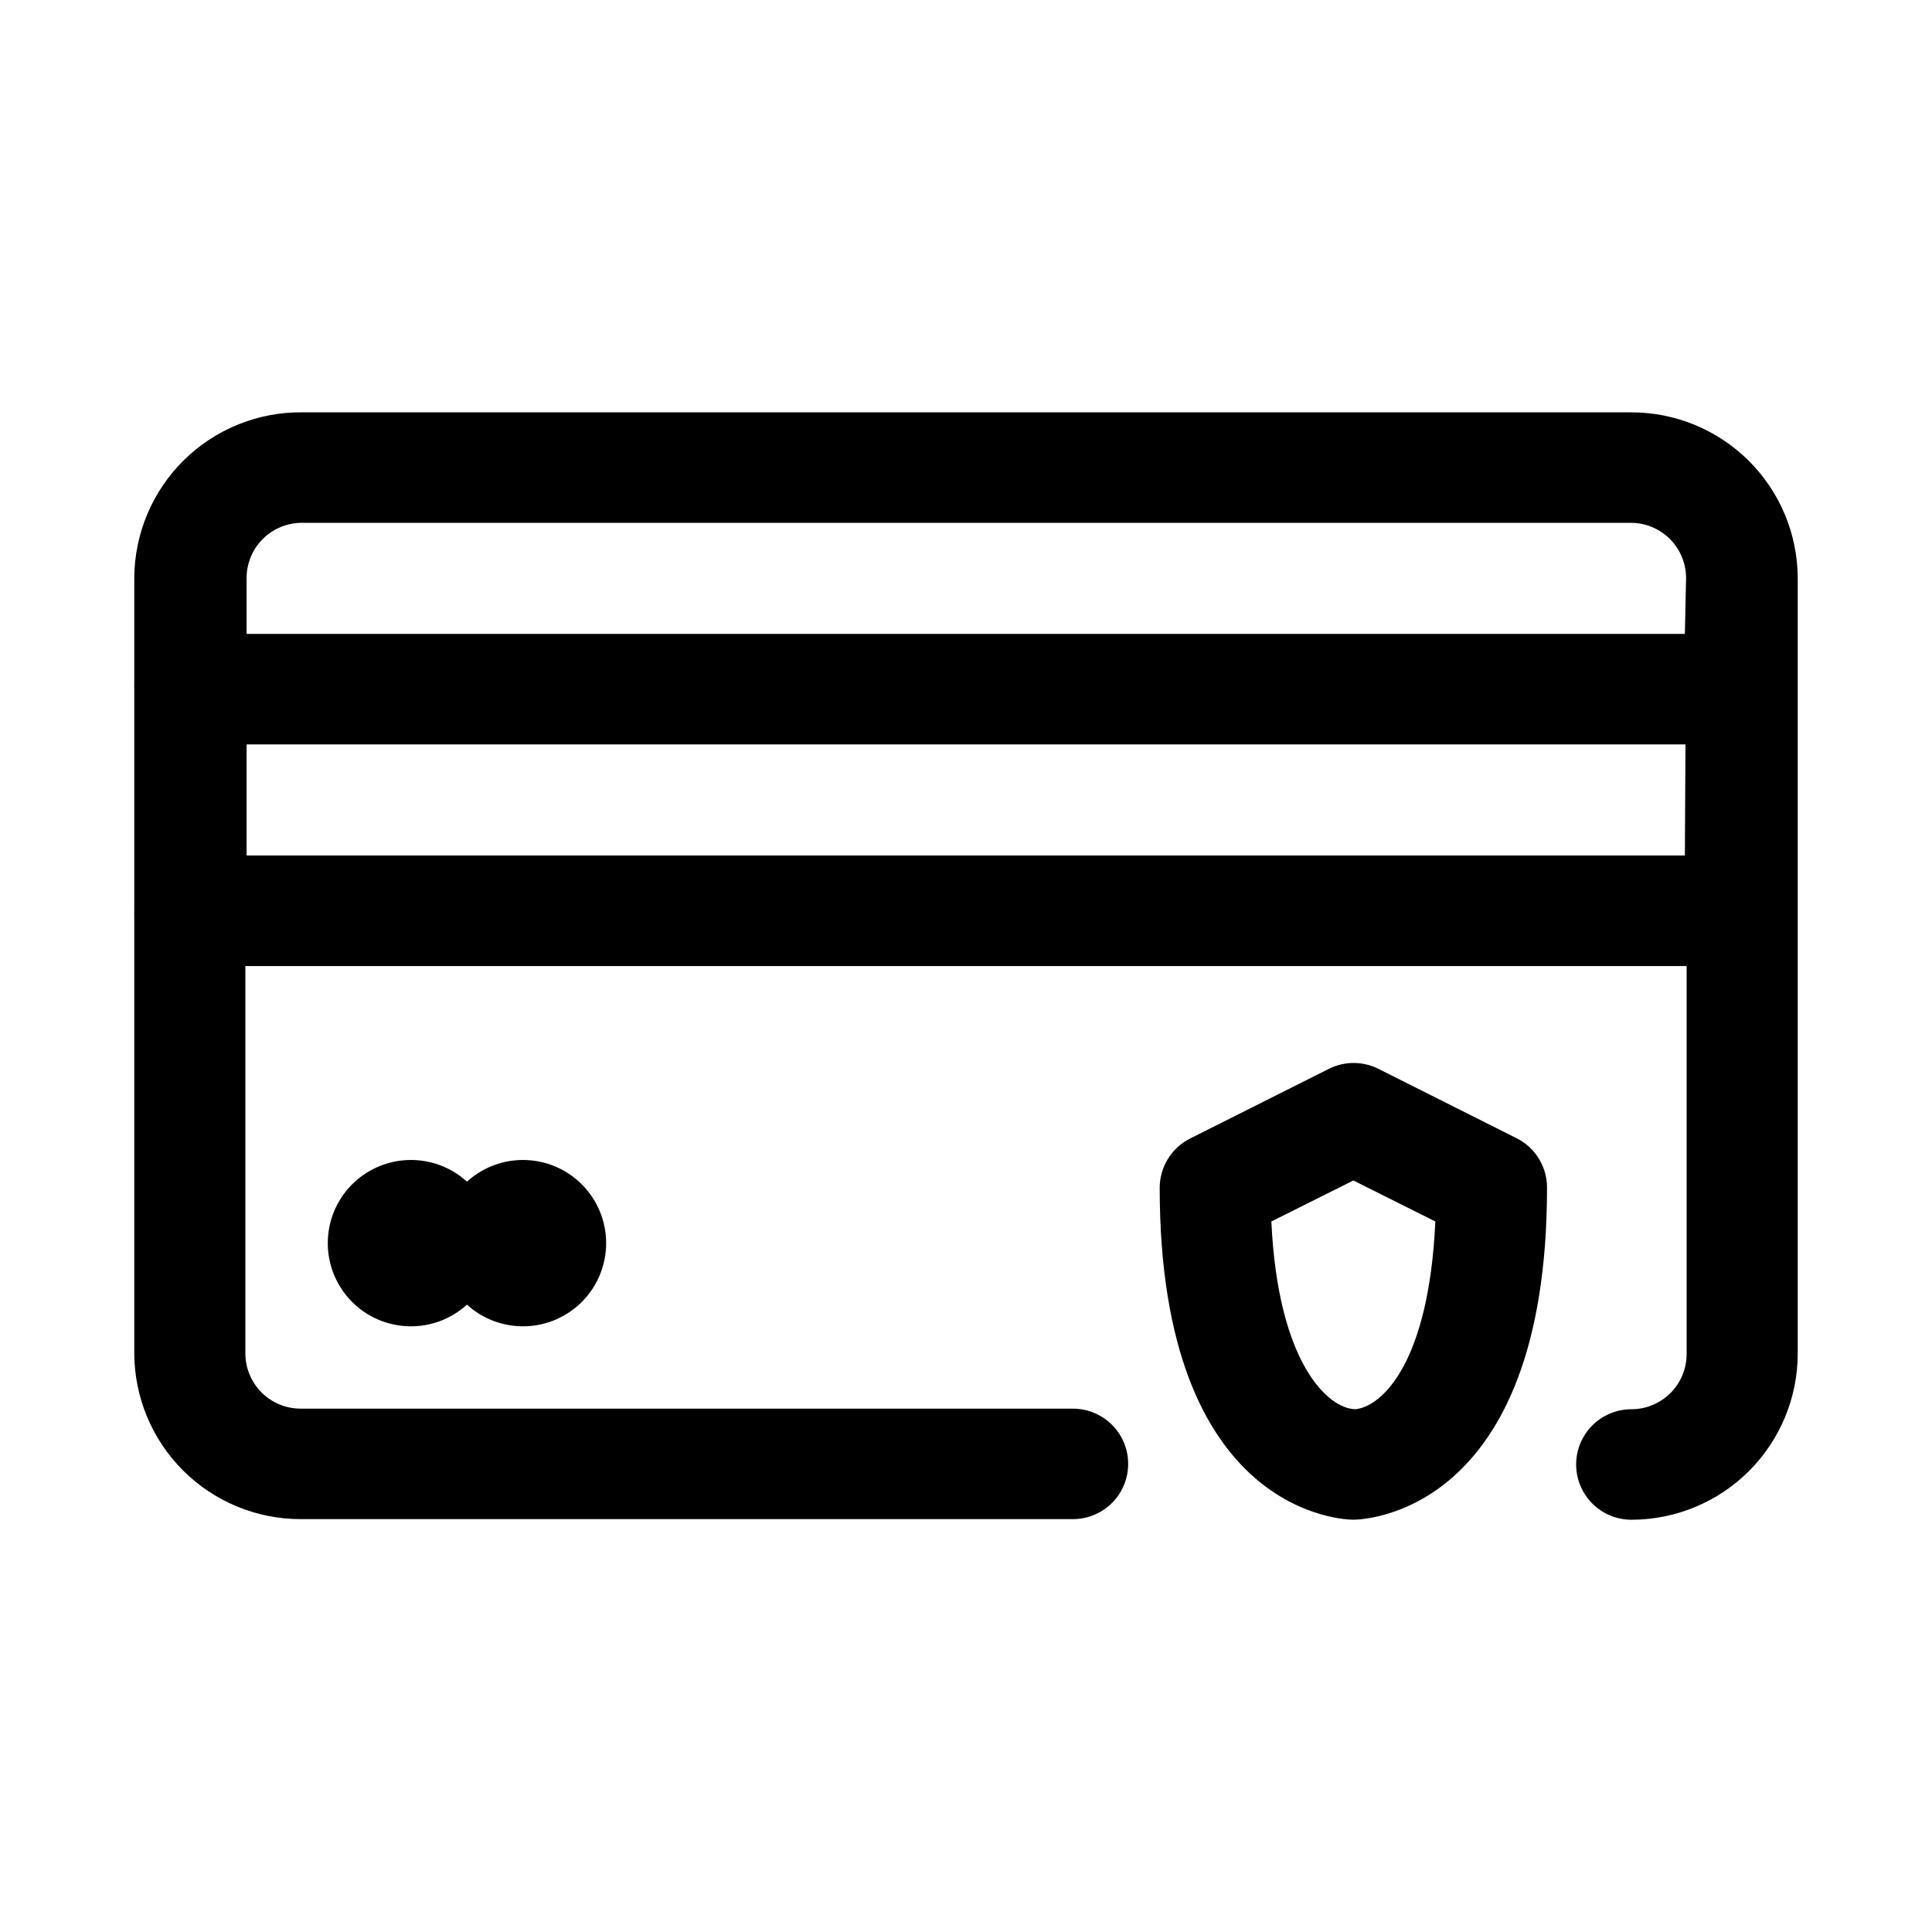
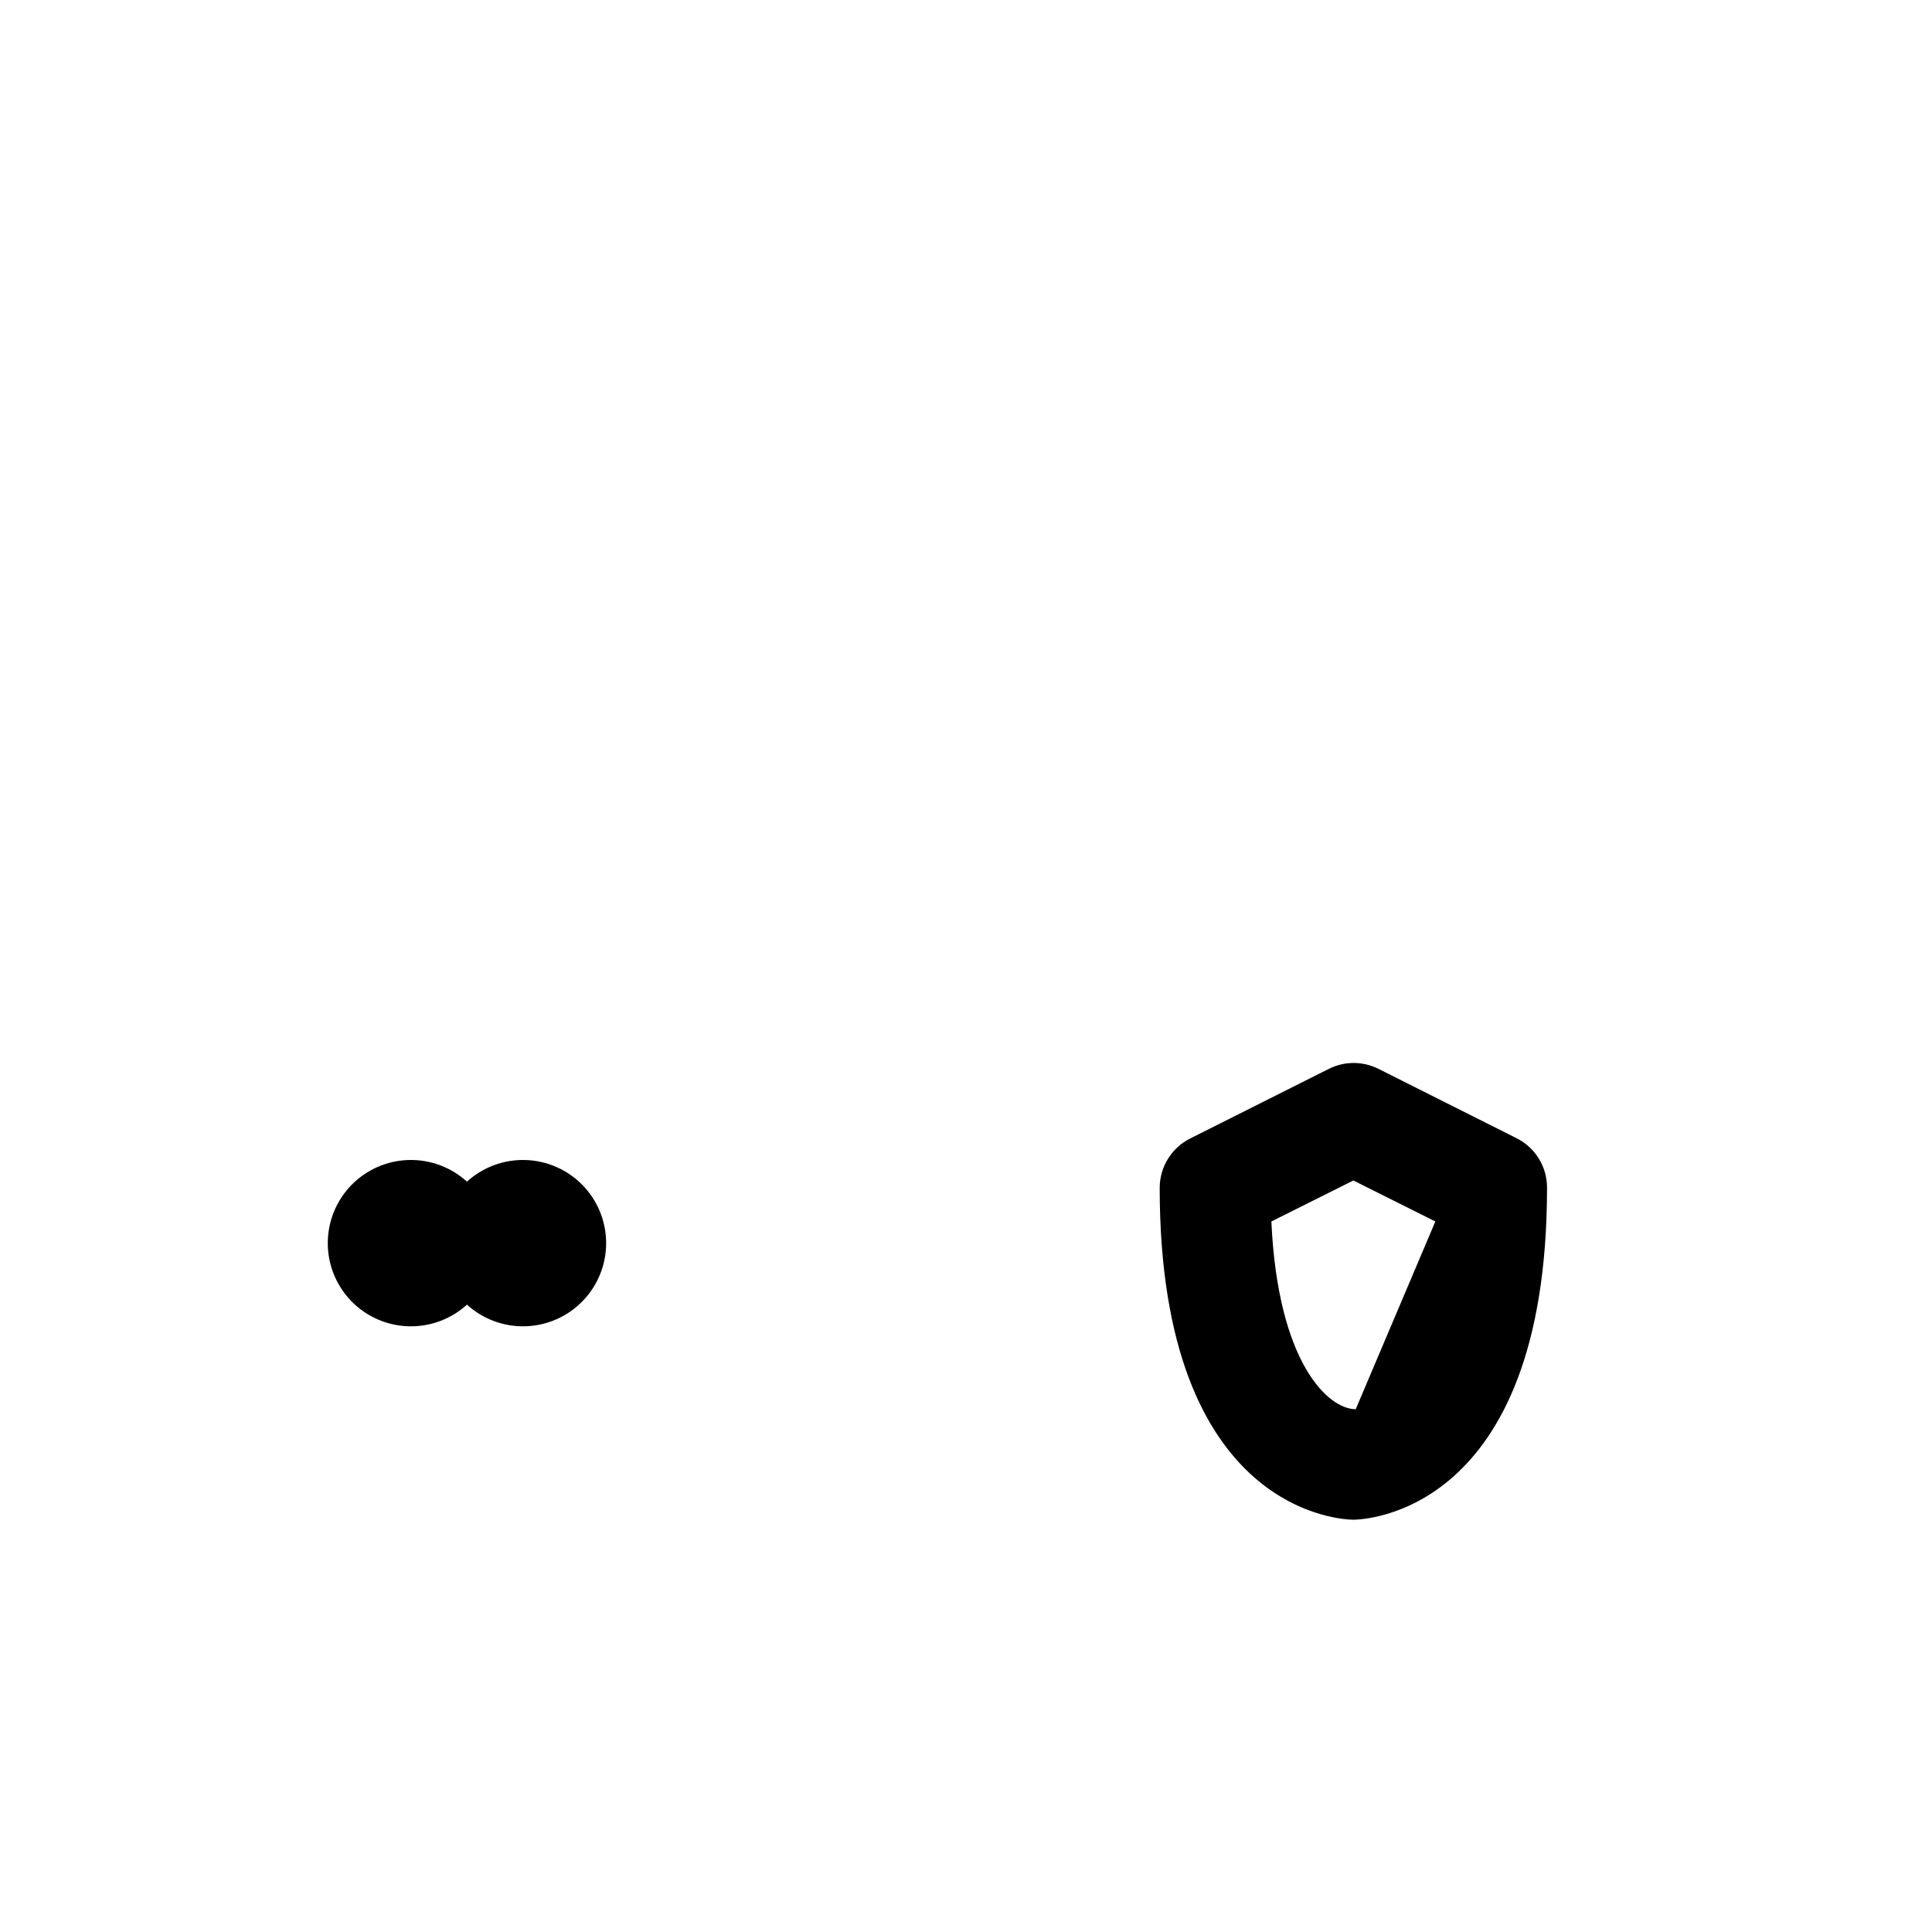
<svg xmlns="http://www.w3.org/2000/svg" fill="#000000" width="800px" height="800px" version="1.1" viewBox="144 144 512 512">
  <g>
    <path d="m267.75 457.15c-4.234-3.856-9.805-5.914-15.527-5.734-5.727 0.176-11.156 2.578-15.145 6.688-3.984 4.113-6.215 9.617-6.215 15.344 0 5.727 2.231 11.23 6.215 15.34 3.988 4.113 9.418 6.512 15.145 6.691 5.723 0.176 11.293-1.879 15.527-5.738 4.234 3.859 9.801 5.914 15.527 5.738 5.723-0.18 11.152-2.578 15.141-6.691 3.984-4.109 6.215-9.613 6.215-15.34 0-5.727-2.231-11.23-6.215-15.344-3.988-4.109-9.418-6.512-15.141-6.688-5.727-0.18-11.293 1.879-15.527 5.734z" />
-     <path d="m576.18 253.27h-352.04c-11.746-0.129-23.055 4.441-31.422 12.688-8.363 8.246-13.09 19.488-13.133 31.238v27.867c-0.023 0.469-0.023 0.941 0 1.414v58.727c-0.023 0.473-0.023 0.945 0 1.418v115.88c0 11.691 4.644 22.906 12.91 31.172 8.27 8.266 19.48 12.91 31.172 12.91h204.67c5.234 0 10.066-2.789 12.684-7.32 2.613-4.531 2.613-10.109 0-14.641-2.617-4.531-7.449-7.32-12.684-7.32h-204.67c-3.883 0-7.606-1.543-10.352-4.289s-4.289-6.473-4.289-10.355v-102.65h381.95v102.81c0 3.883-1.543 7.606-4.289 10.352s-6.469 4.289-10.352 4.289c-5.231 0-10.066 2.789-12.68 7.32-2.617 4.531-2.617 10.113 0 14.641 2.613 4.531 7.449 7.324 12.68 7.324 11.691 0 22.902-4.644 31.172-12.914 8.266-8.266 12.91-19.48 12.91-31.172v-205.46c-0.039-11.691-4.727-22.891-13.023-31.129-8.297-8.234-19.523-12.84-31.215-12.797zm14.328 117.45h-381.16v-29.441h381.32zm0-58.727h-381.16v-14.797c0-3.887 1.539-7.609 4.285-10.355 2.746-2.746 6.473-4.289 10.355-4.289h352.2c3.883 0 7.606 1.543 10.352 4.289 2.746 2.746 4.289 6.469 4.289 10.355z" />
-     <path d="m545.95 445.66-36.684-18.422c-4.113-2.051-8.953-2.051-13.066 0l-36.684 18.422c-2.445 1.199-4.508 3.059-5.953 5.367-1.445 2.309-2.219 4.977-2.234 7.699 0 87.066 49.277 88.008 51.324 88.008 2.047 0 51.324-0.945 51.324-88.008h0.004c0-2.707-0.75-5.359-2.168-7.668-1.418-2.309-3.445-4.176-5.863-5.398zm-42.668 71.793c-7.242 0-20.625-12.121-22.355-49.75l21.727-10.863 21.727 10.863c-1.73 37.629-14.168 48.961-21.094 49.75z" />
+     <path d="m545.95 445.66-36.684-18.422c-4.113-2.051-8.953-2.051-13.066 0l-36.684 18.422c-2.445 1.199-4.508 3.059-5.953 5.367-1.445 2.309-2.219 4.977-2.234 7.699 0 87.066 49.277 88.008 51.324 88.008 2.047 0 51.324-0.945 51.324-88.008h0.004c0-2.707-0.75-5.359-2.168-7.668-1.418-2.309-3.445-4.176-5.863-5.398zm-42.668 71.793c-7.242 0-20.625-12.121-22.355-49.75l21.727-10.863 21.727 10.863z" />
  </g>
</svg>